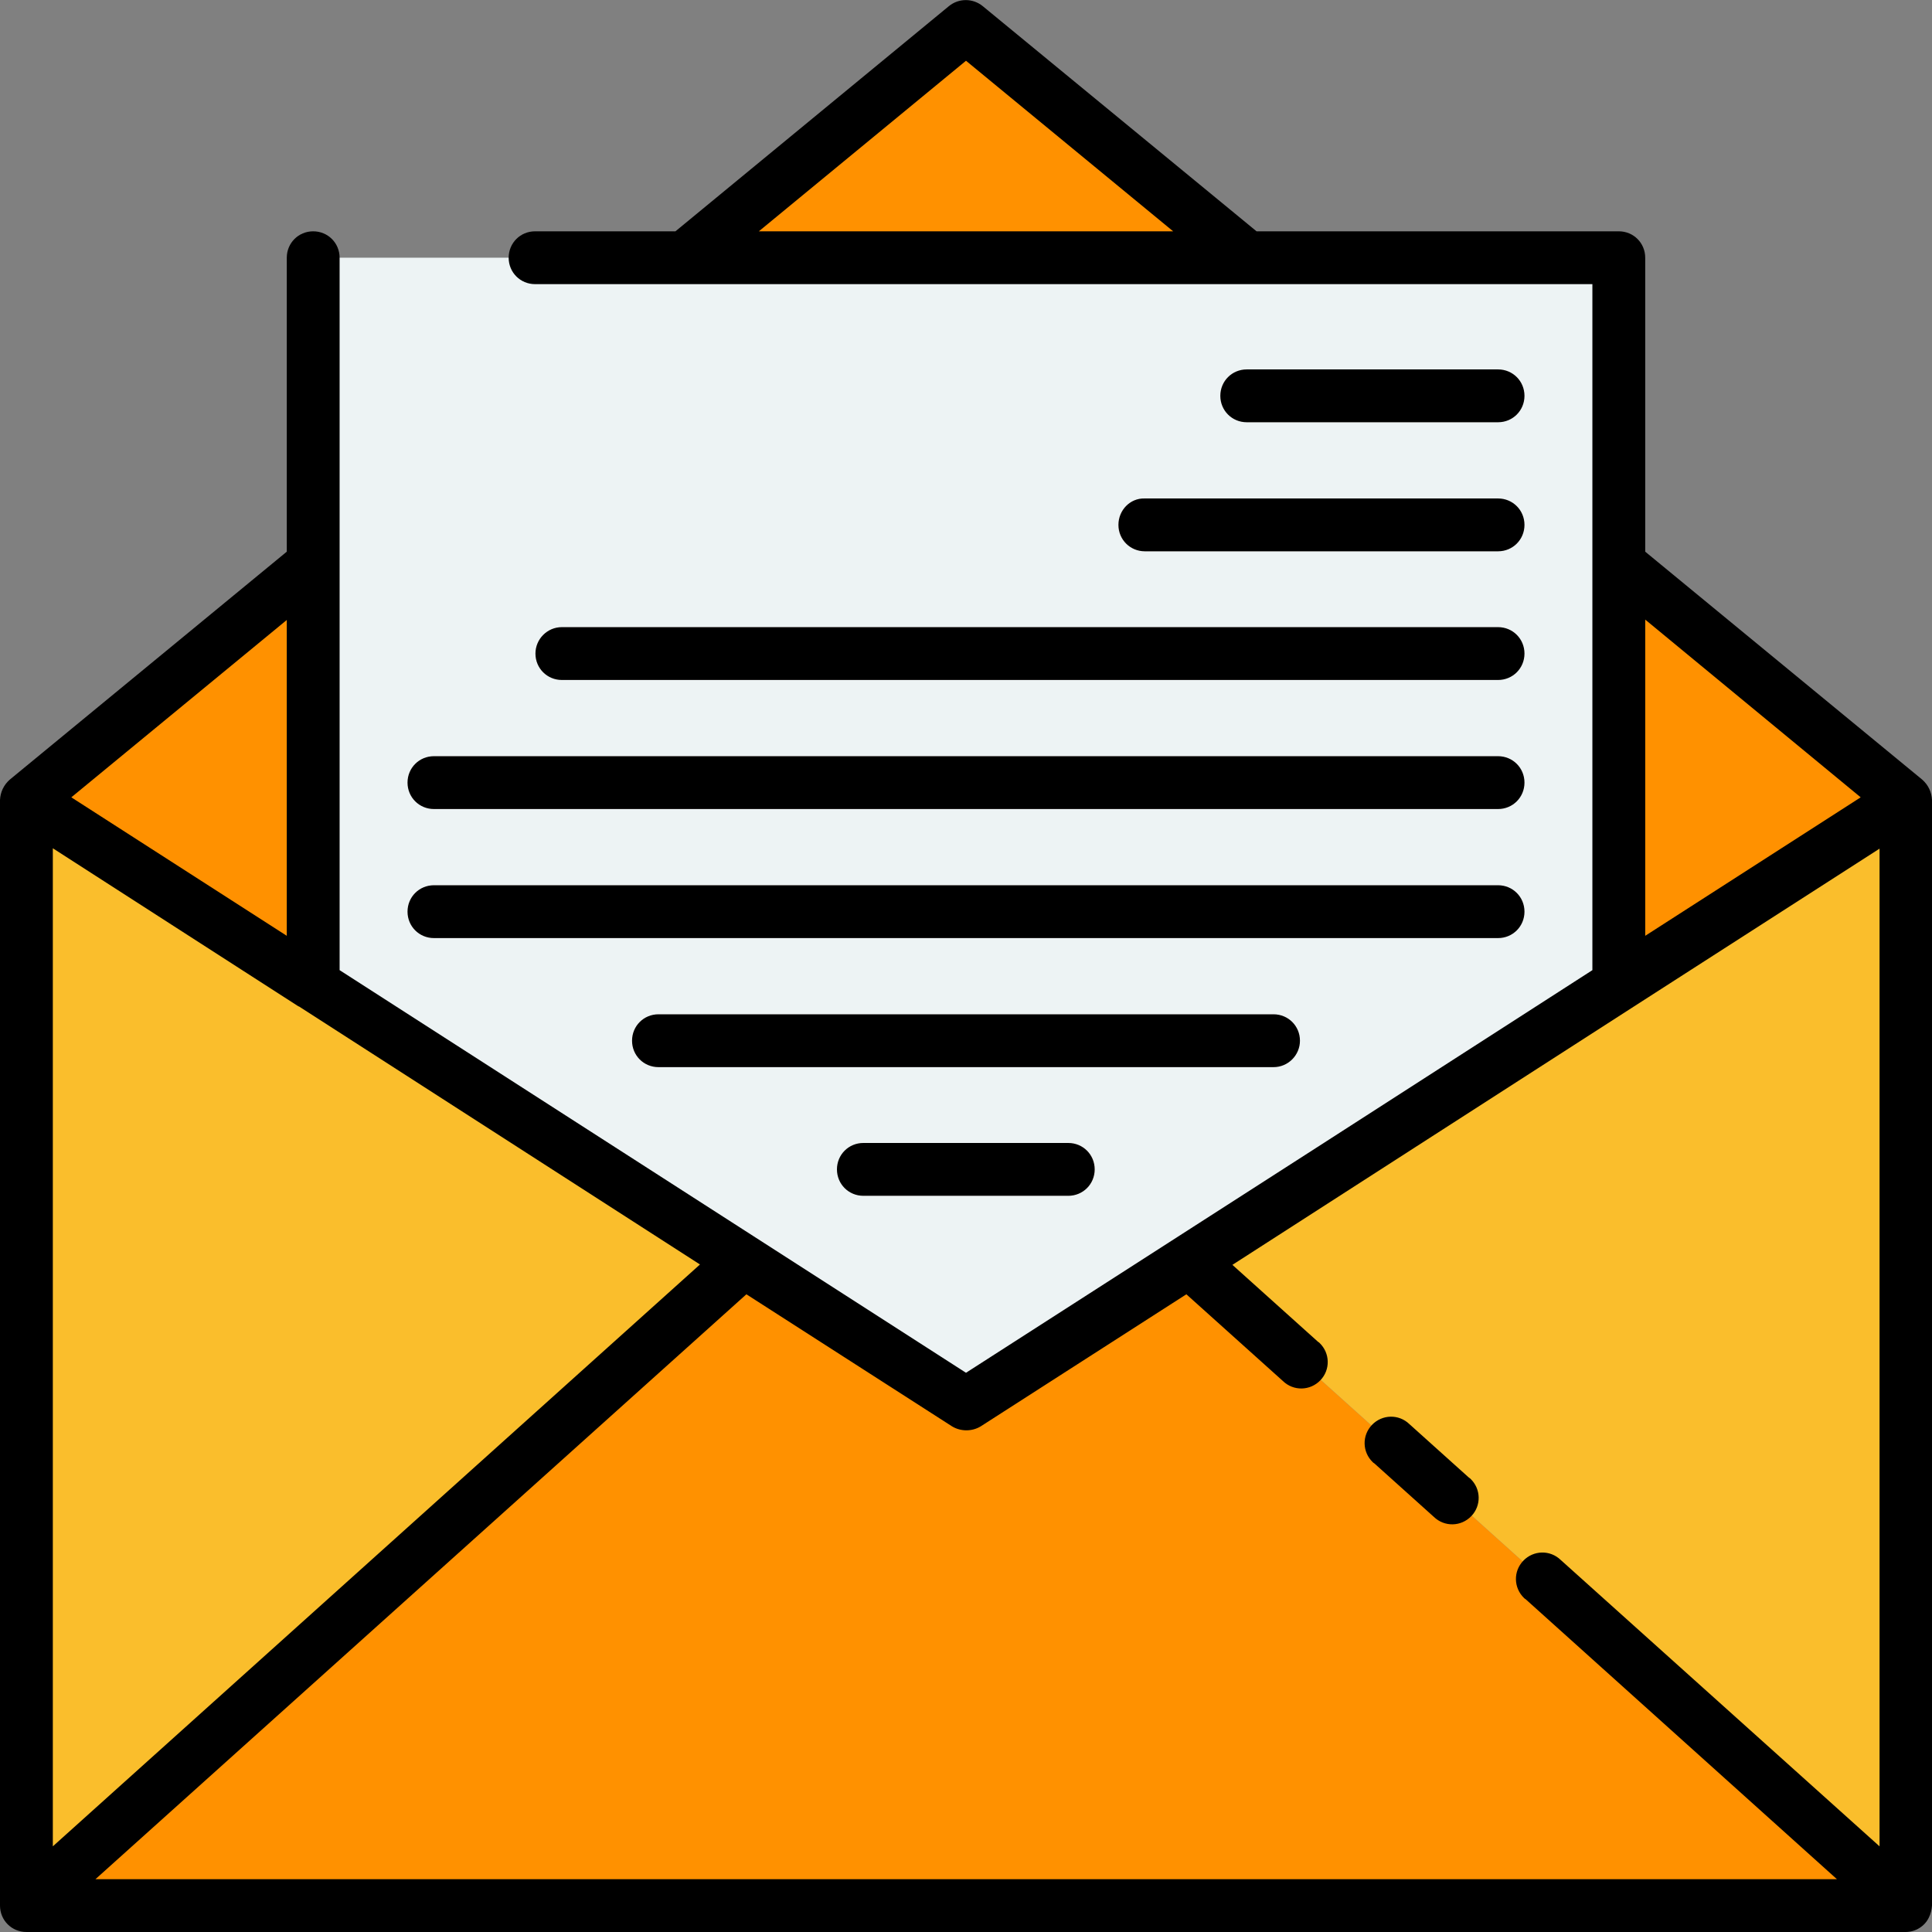
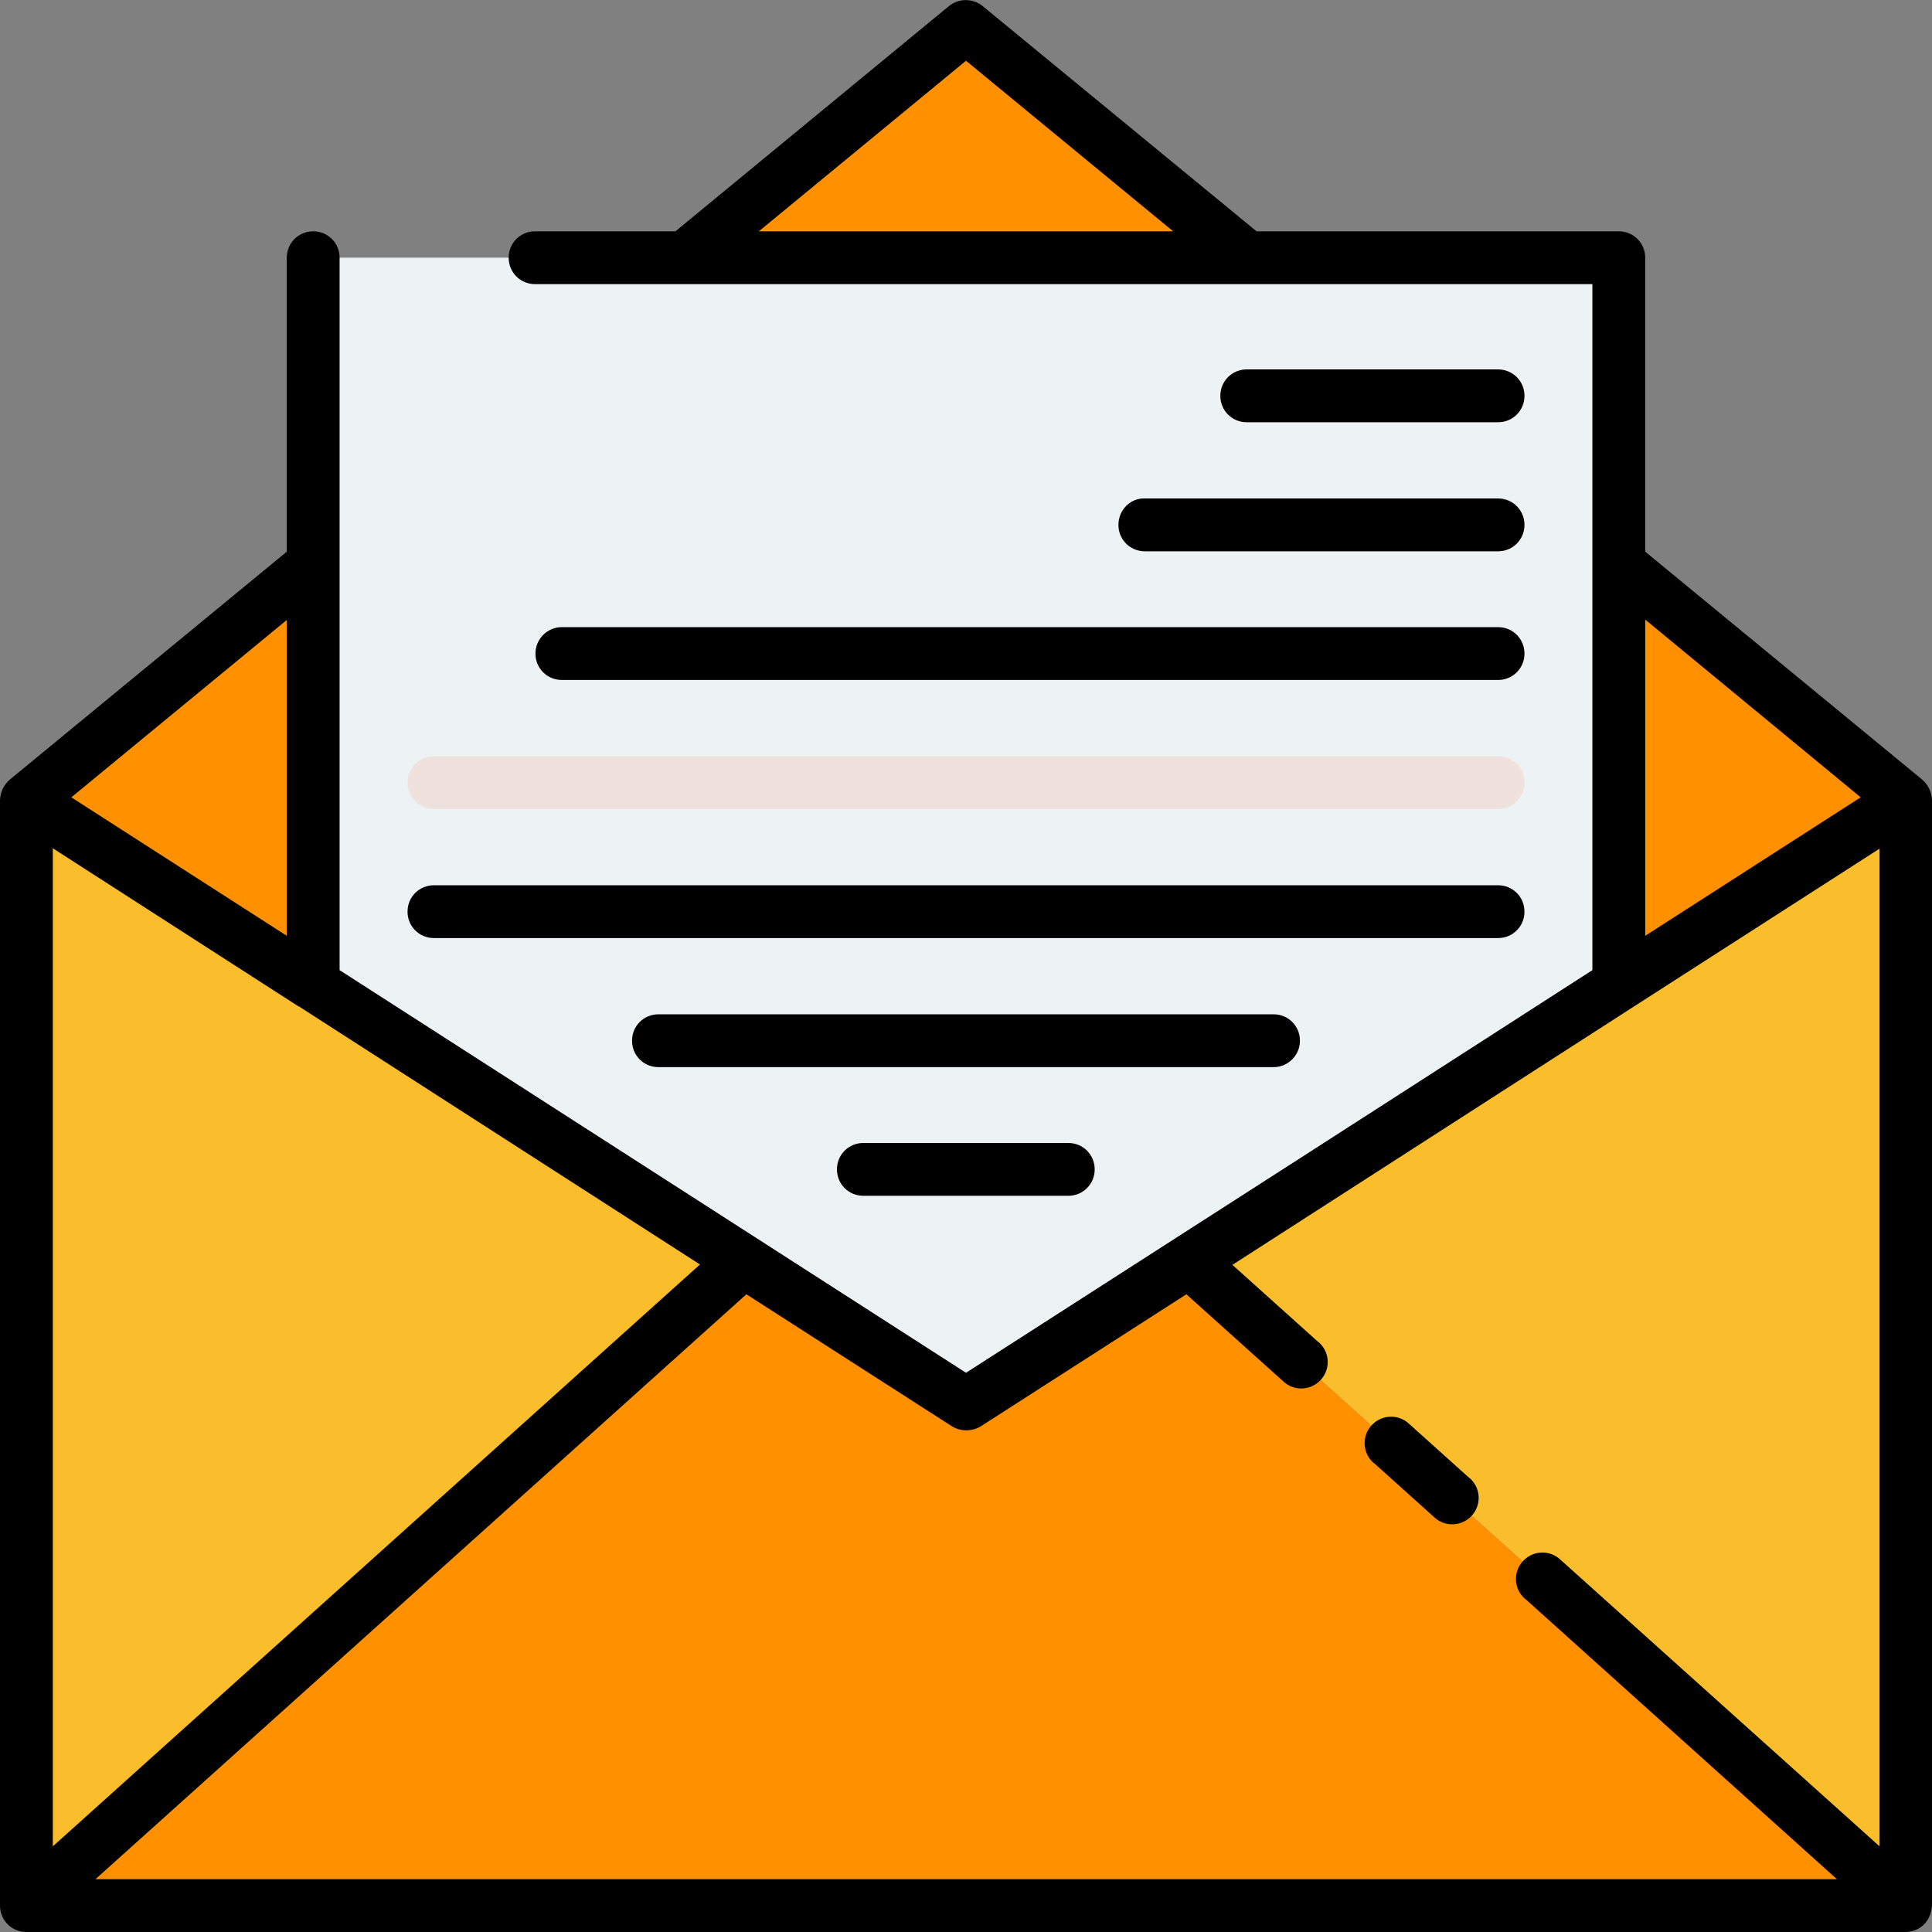
<svg xmlns="http://www.w3.org/2000/svg" version="1.1" id="Livello_1" x="0px" y="0px" viewBox="0 0 512 512" style="enable-background:new 0 0 512 512;" xml:space="preserve">
  <rect x="0" y="0" width="512" height="512" fill="#808080" stroke="none" />
  <style type="text/css">
	.st0{fill:#FF9100;}
	.st1{fill:#FABE2C;}
	.st2{fill:#EDF3F4;}
	.st3{fill:#EFE2DD;}
</style>
  <path class="st0" d="M256,372.1l-59-37.9L7,505h498L315,334.2L256,372.1z" />
  <path class="st1" d="M7,212v293l190-170.8L7,212z" />
  <path class="st1" d="M315,334.2L505,505V212L315,334.2z" />
  <path class="st2" d="M256,372.1l173-111.3V68.3H83v192.6L256,372.1z" />
  <g>
    <path class="st0" d="M330.5,68.3L256,7l-74.5,61.3H330.5z" />
    <path class="st0" d="M83,149.5L7,212l76,48.9V149.5z" />
    <path class="st0" d="M429,149.5v111.4l76-48.9L429,149.5z" />
  </g>
  <g>
    <path class="st3" d="M397,111.9h-66.6c-3.9,0-7-3.1-7-7s3.1-7,7-7H397c3.9,0,7,3.1,7,7S400.9,111.9,397,111.9z" />
    <path class="st3" d="M397,146.1h-93.7c-3.9,0-7-3.1-7-7s3.1-7,7-7H397c3.9,0,7,3.1,7,7S400.9,146.1,397,146.1z" />
    <path class="st3" d="M397,180.2H148.9c-3.9,0-7-3.1-7-7s3.1-7,7-7H397c3.9,0,7,3.1,7,7S400.9,180.2,397,180.2z" />
    <path class="st3" d="M397,214.4H115c-3.9,0-7-3.1-7-7s3.1-7,7-7H397c3.9,0,7,3.1,7,7S400.9,214.4,397,214.4z" />
-     <path class="st3" d="M397,248.6H115c-3.9,0-7-3.1-7-7s3.1-7,7-7H397c3.9,0,7,3.1,7,7S400.9,248.6,397,248.6z" />
    <path class="st3" d="M337.5,282.8h-163c-3.9,0-7-3.1-7-7s3.1-7,7-7h163c3.9,0,7,3.1,7,7S341.4,282.8,337.5,282.8z" />
    <path class="st3" d="M283.2,316.9h-54.3c-3.9,0-7-3.1-7-7s3.1-7,7-7h54.3c3.9,0,7,3.1,7,7S287,316.9,283.2,316.9z" />
  </g>
  <path d="M373.5,377.4c-2.8-2.7-7.2-2.6-9.9,0.2c-2.7,2.8-2.6,7.2,0.2,9.9c0.1,0.1,0.2,0.2,0.4,0.3l15.8,14.2  c2.8,2.7,7.2,2.6,9.9-0.2c2.7-2.8,2.6-7.2-0.2-9.9c-0.1-0.1-0.2-0.2-0.4-0.3L373.5,377.4z" />
  <path d="M511.2,508.1c0.5-1,0.7-2,0.8-3.1V212c-0.1-2.1-1-4-2.6-5.4L436,146.2V68.3c0-3.9-3.1-7-7-7c0,0,0,0,0,0H333L260.4,1.6  c-2.6-2.1-6.3-2.1-8.9,0L179,61.3h-37.2c-3.9,0-7,3.1-7,7s3.1,7,7,7H422v181.8l-72.9,46.9L256,363.8L90,257.1V68.3c0-3.9-3.1-7-7-7  s-7,3.1-7,7v77.9L2.6,206.6C1,208,0.1,209.9,0,212v293c0,3.9,3.1,7,7,7h498C507.6,512,510.1,510.5,511.2,508.1L511.2,508.1z   M201.1,61.3L256,16.1l54.9,45.2H201.1z M413.6,413.4c-2.8-2.7-7.2-2.6-9.9,0.2c-2.7,2.8-2.6,7.2,0.2,9.9c0.1,0.1,0.2,0.2,0.4,0.3  l82.5,74.2H25.3l172.5-155l54.5,35c2.3,1.4,5.3,1.4,7.6,0l54.5-35l25.6,23c2.8,2.7,7.2,2.6,9.9-0.2c2.7-2.8,2.6-7.2-0.2-9.9  c-0.1-0.1-0.2-0.2-0.4-0.3l-22.7-20.4l106.3-68.4l0,0l65.2-41.9v264.4L413.6,413.4z M14,224.8l65.1,41.9l0.1,0l106.3,68.4L14,489.3  L14,224.8z M493.1,211.3L436,248v-83.8L493.1,211.3z M76,248l-57.1-36.7l57.1-47V248z" />
  <path d="M397,111.9c3.9,0,7-3.1,7-7s-3.1-7-7-7h-66.6c-3.9,0-7,3.1-7,7s3.1,7,7,7H397z" />
  <path d="M296.4,139.1c0,3.9,3.1,7,7,7H397c3.9,0,7-3.1,7-7s-3.1-7-7-7h-93.7C299.5,132,296.4,135.2,296.4,139.1  C296.4,139,296.4,139,296.4,139.1z" />
  <path d="M141.9,173.2c0,3.9,3.1,7,7,7H397c3.9,0,7-3.1,7-7s-3.1-7-7-7H148.9C145,166.2,141.9,169.4,141.9,173.2  C141.9,173.2,141.9,173.2,141.9,173.2L141.9,173.2z" />
-   <path d="M115,214.4H397c3.9,0,7-3.1,7-7s-3.1-7-7-7H115c-3.9,0-7,3.1-7,7S111.1,214.4,115,214.4L115,214.4z" />
  <path d="M115,248.6H397c3.9,0,7-3.1,7-7s-3.1-7-7-7H115c-3.9,0-7,3.1-7,7S111.1,248.6,115,248.6L115,248.6z" />
  <path d="M344.5,275.8c0-3.9-3.1-7-7-7h-163c-3.9,0-7,3.1-7,7s3.1,7,7,7h163C341.4,282.8,344.5,279.6,344.5,275.8  C344.5,275.8,344.5,275.8,344.5,275.8z" />
  <path d="M228.8,302.9c-3.9,0-7,3.1-7,7s3.1,7,7,7h54.3c3.9,0,7-3.1,7-7s-3.1-7-7-7H228.8z" />
</svg>